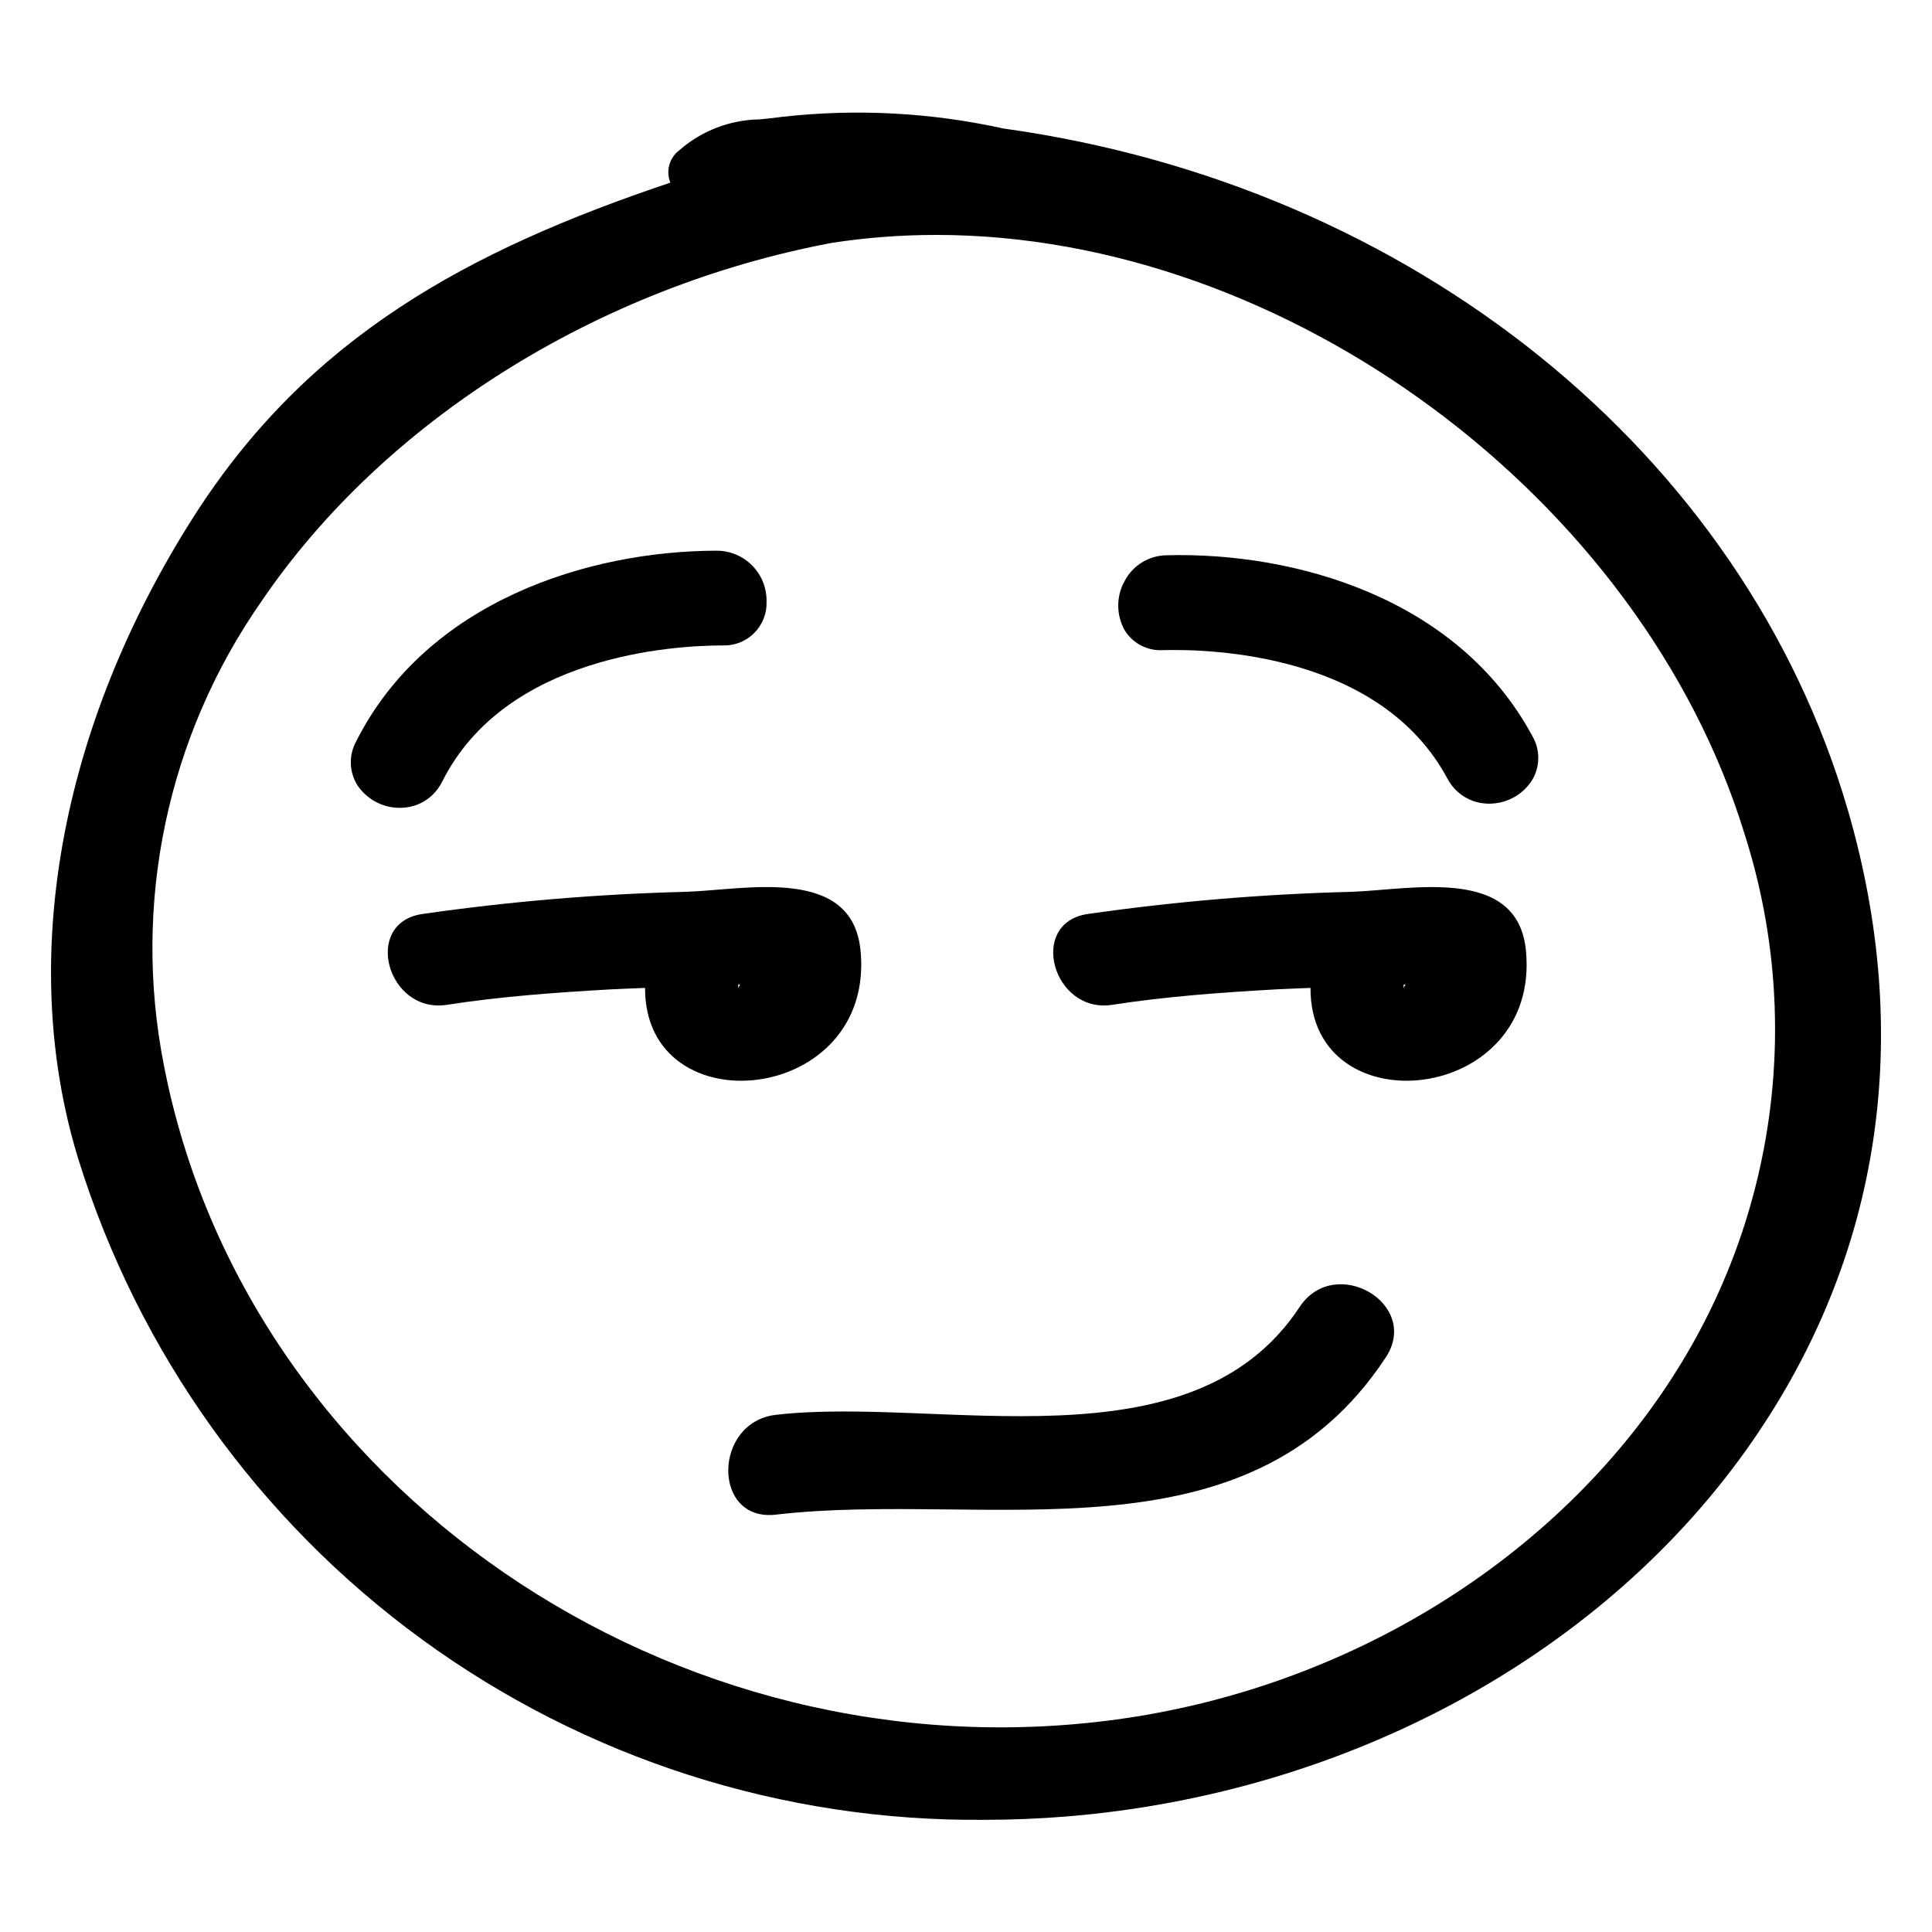
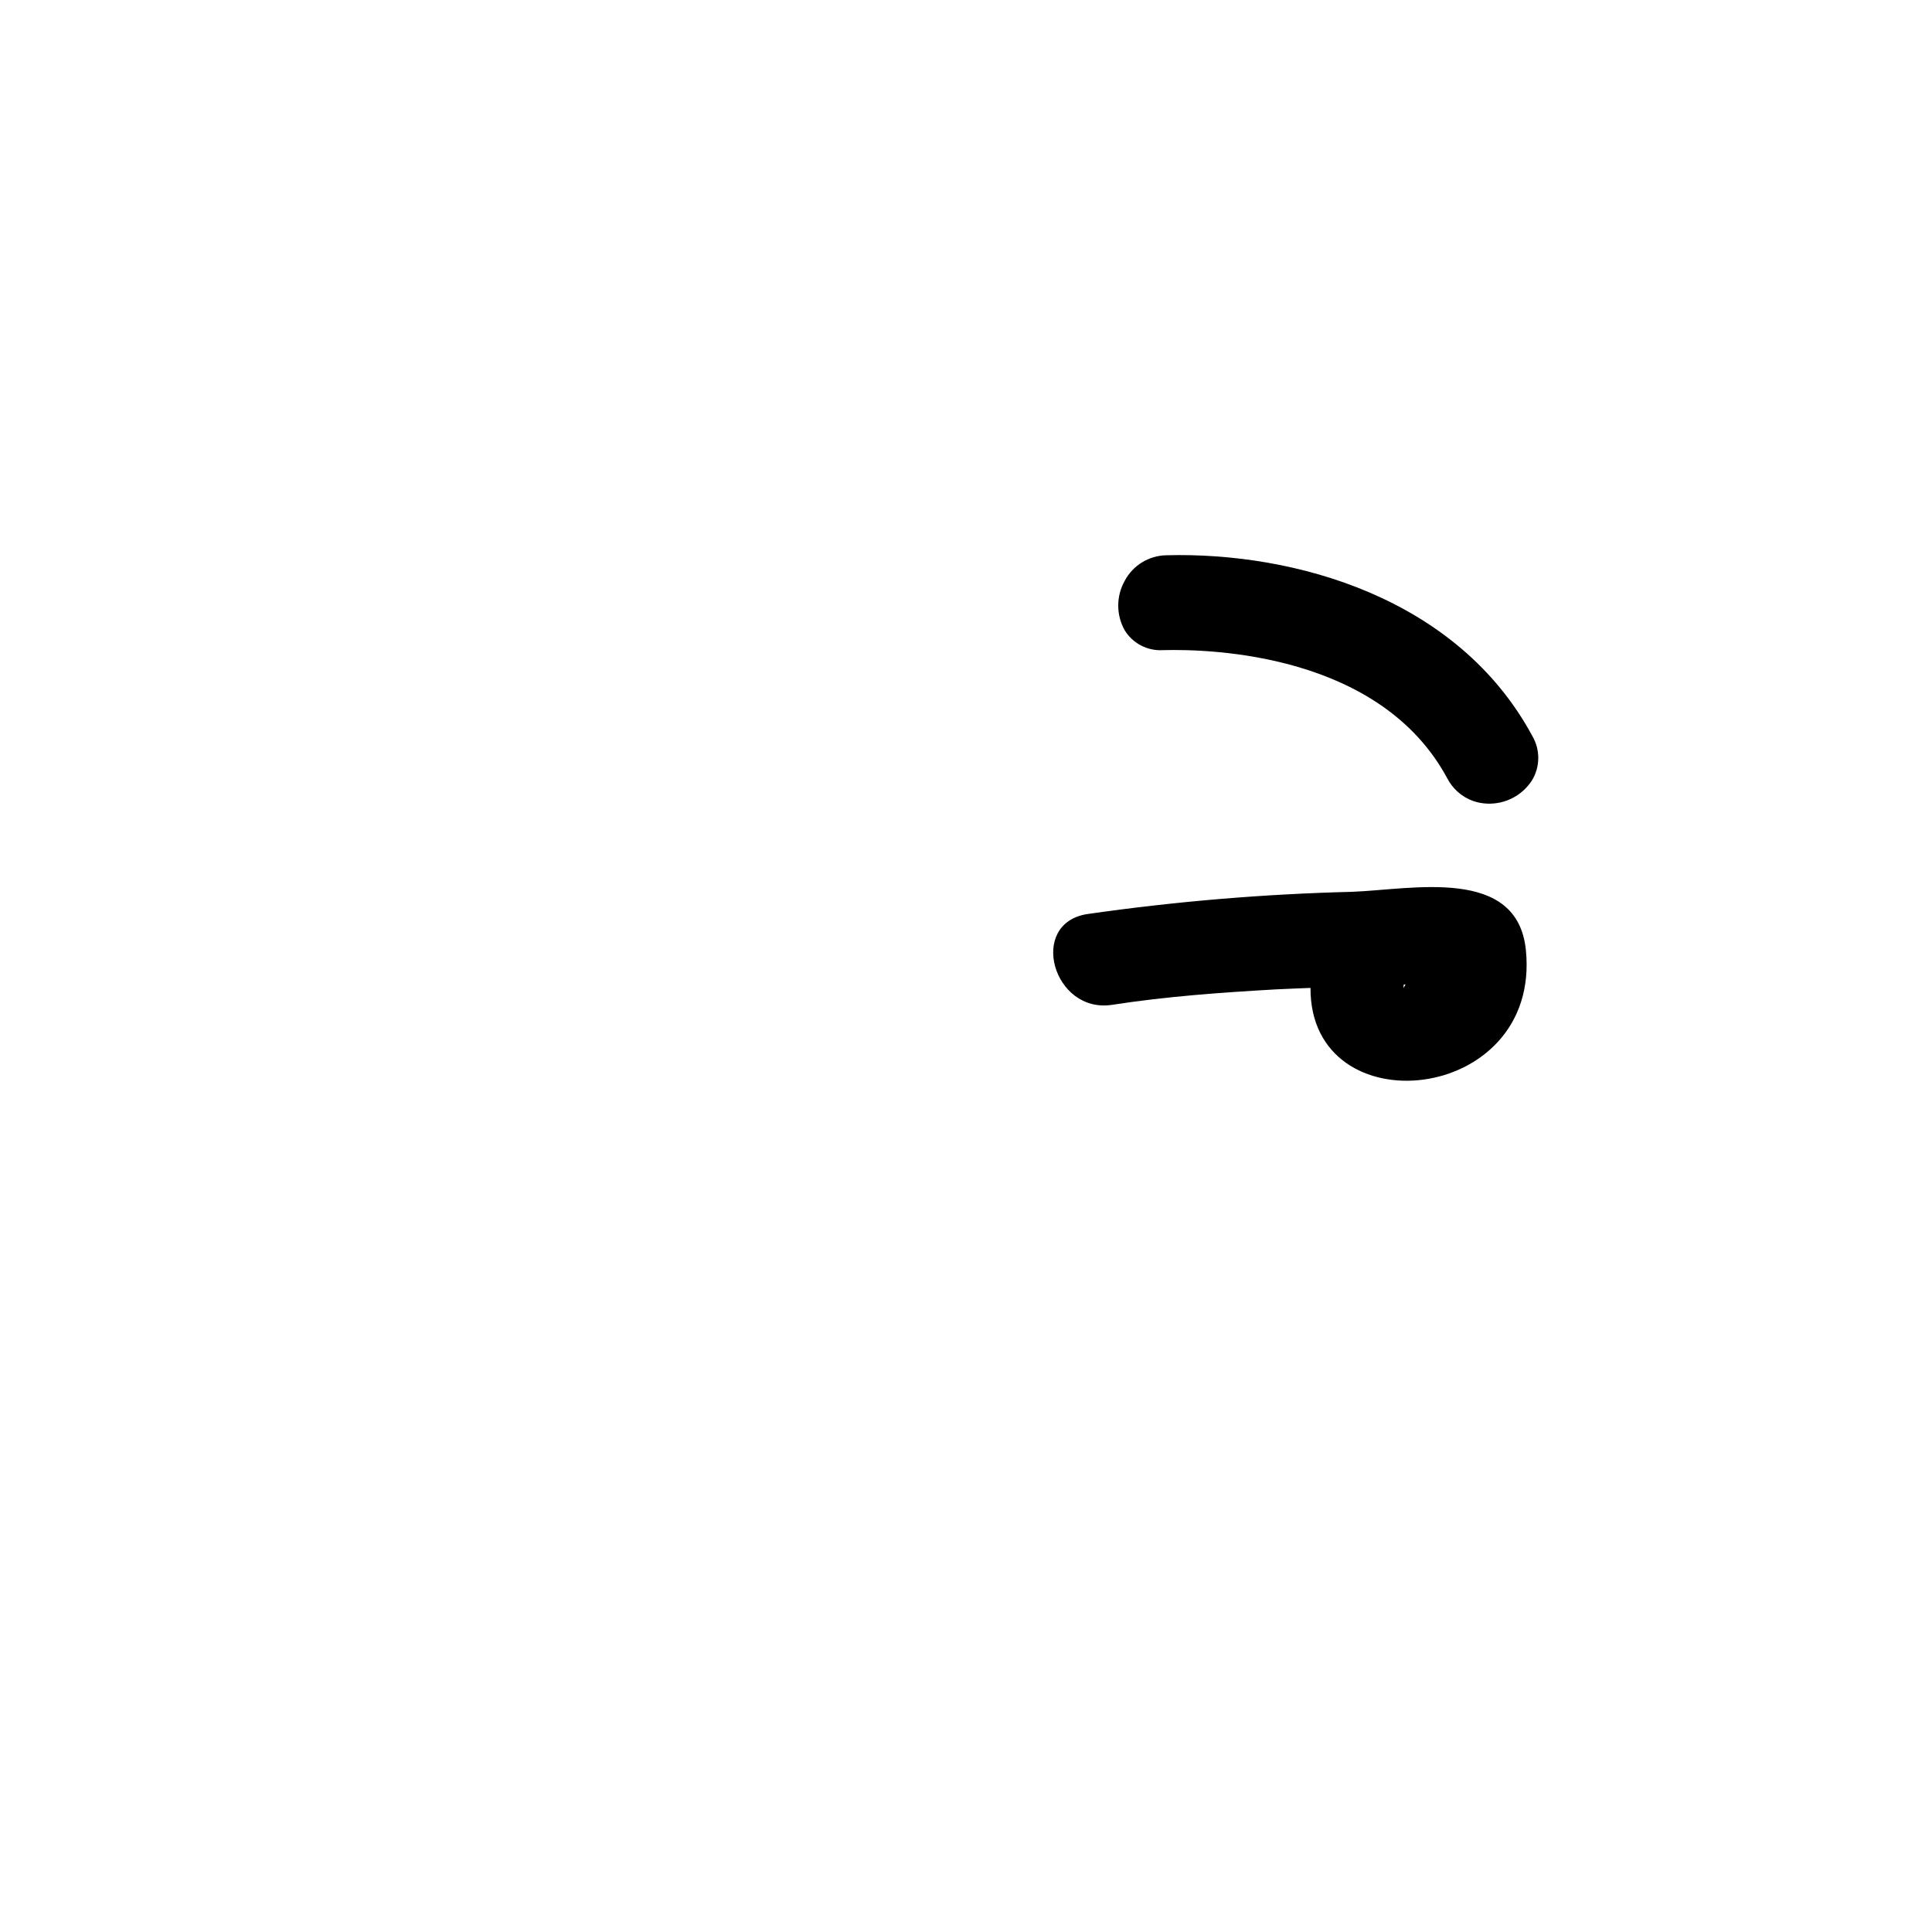
<svg xmlns="http://www.w3.org/2000/svg" fill="#000000" width="800px" height="800px" version="1.1" viewBox="144 144 512 512">
  <g>
-     <path d="m633.71 358.73c-27.488-94.672-115.44-165.61-223.82-180.68-19.16-4.231-38.887-5.281-58.391-3.113-2.414 0.328-4.441 0.531-6.242 0.703-7.824 0.125-15.352 3.023-21.234 8.18-2.644 1.992-3.617 5.516-2.367 8.582-53.805 18.059-96.062 41.031-126.36 88.566-35.555 55.801-46.68 117.86-30.516 170.27 15.902 51.113 47.852 95.746 91.113 127.27s95.531 48.277 149.06 47.762c7.188 0 14.508-0.301 21.75-0.891 75.105-6.156 143.12-43.457 181.93-99.793 33.844-49.121 42.52-106.82 25.086-166.86zm-46.18 149.76c-31.148 48.746-86.34 82.836-147.64 91.195-117.59 15.988-230.88-61.793-252.47-173.45-8.43-42.777 0.91-87.141 25.875-122.88 32.453-47.758 89.012-83.277 151.14-94.992 9.172-1.406 18.438-2.109 27.715-2.106 92.762 0 186.83 69.707 214.16 158.7h-0.004c7.641 23.832 9.914 49.055 6.668 73.867s-11.938 48.598-25.453 69.66z" />
-     <path d="m254.66 357.21c2.875-1.16 5.215-3.348 6.562-6.137 16.777-33.375 61.176-36.023 74.383-36.027h0.004c3.102 0.094 6.098-1.102 8.285-3.305 2.188-2.199 3.363-5.207 3.25-8.305 0.074-3.547-1.277-6.973-3.754-9.512-2.477-2.539-5.871-3.973-9.418-3.984-33.926 0.031-76.879 13.348-95.621 50.602l0.004-0.004c-2.004 3.699-1.824 8.195 0.465 11.719 2.68 3.887 7.195 6.09 11.906 5.809 1.348-0.078 2.676-0.367 3.934-0.855z" />
    <path d="m453.15 291.15c-4.668 0.059-8.93 2.672-11.102 6.801-2.285 4.09-2.269 9.074 0.047 13.148 2.16 3.457 6.043 5.449 10.109 5.195 13.203-0.352 57.648 1.074 75.34 33.98 1.426 2.75 3.824 4.871 6.727 5.949 1.27 0.461 2.606 0.711 3.957 0.75 4.715 0.156 9.172-2.168 11.738-6.129 2.199-3.586 2.258-8.086 0.156-11.727-19.758-36.734-63.043-48.859-96.973-47.969z" />
    <path d="m502.3 380.34c-23.484 0.582-46.914 2.555-70.168 5.898-15.812 2.453-9.098 26.488 6.629 24.047 14.352-2.227 28.883-3.262 43.371-4.09 3.055-0.176 6.109-0.242 9.164-0.387-0.168 37.145 61.18 30.953 57.082-10-2.238-22.383-30.312-16.035-46.078-15.469zm13.695 24.57 0.496-0.012c-0.195 0.348-0.363 0.605-0.57 0.973 0.059-0.336 0.039-0.641 0.074-0.965z" />
-     <path d="m372.04 395.81c-2.238-22.387-30.316-16.035-46.078-15.473-23.488 0.582-46.918 2.555-70.172 5.902-15.812 2.453-9.098 26.488 6.629 24.047 14.352-2.227 28.883-3.262 43.371-4.09 3.055-0.176 6.109-0.242 9.164-0.387-0.164 37.145 61.184 30.953 57.086-10zm-32.383 9.098 0.496-0.012c-0.195 0.348-0.363 0.605-0.57 0.973 0.059-0.336 0.039-0.641 0.074-0.965z" />
-     <path d="m488.39 490.4c-28.676 43.516-95.578 23.516-138.79 28.547-16.707 1.945-16.902 28.418 0 26.449 55.828-6.5 124.84 14.191 161.63-41.645 9.391-14.258-13.504-27.523-22.84-13.352z" />
  </g>
</svg>